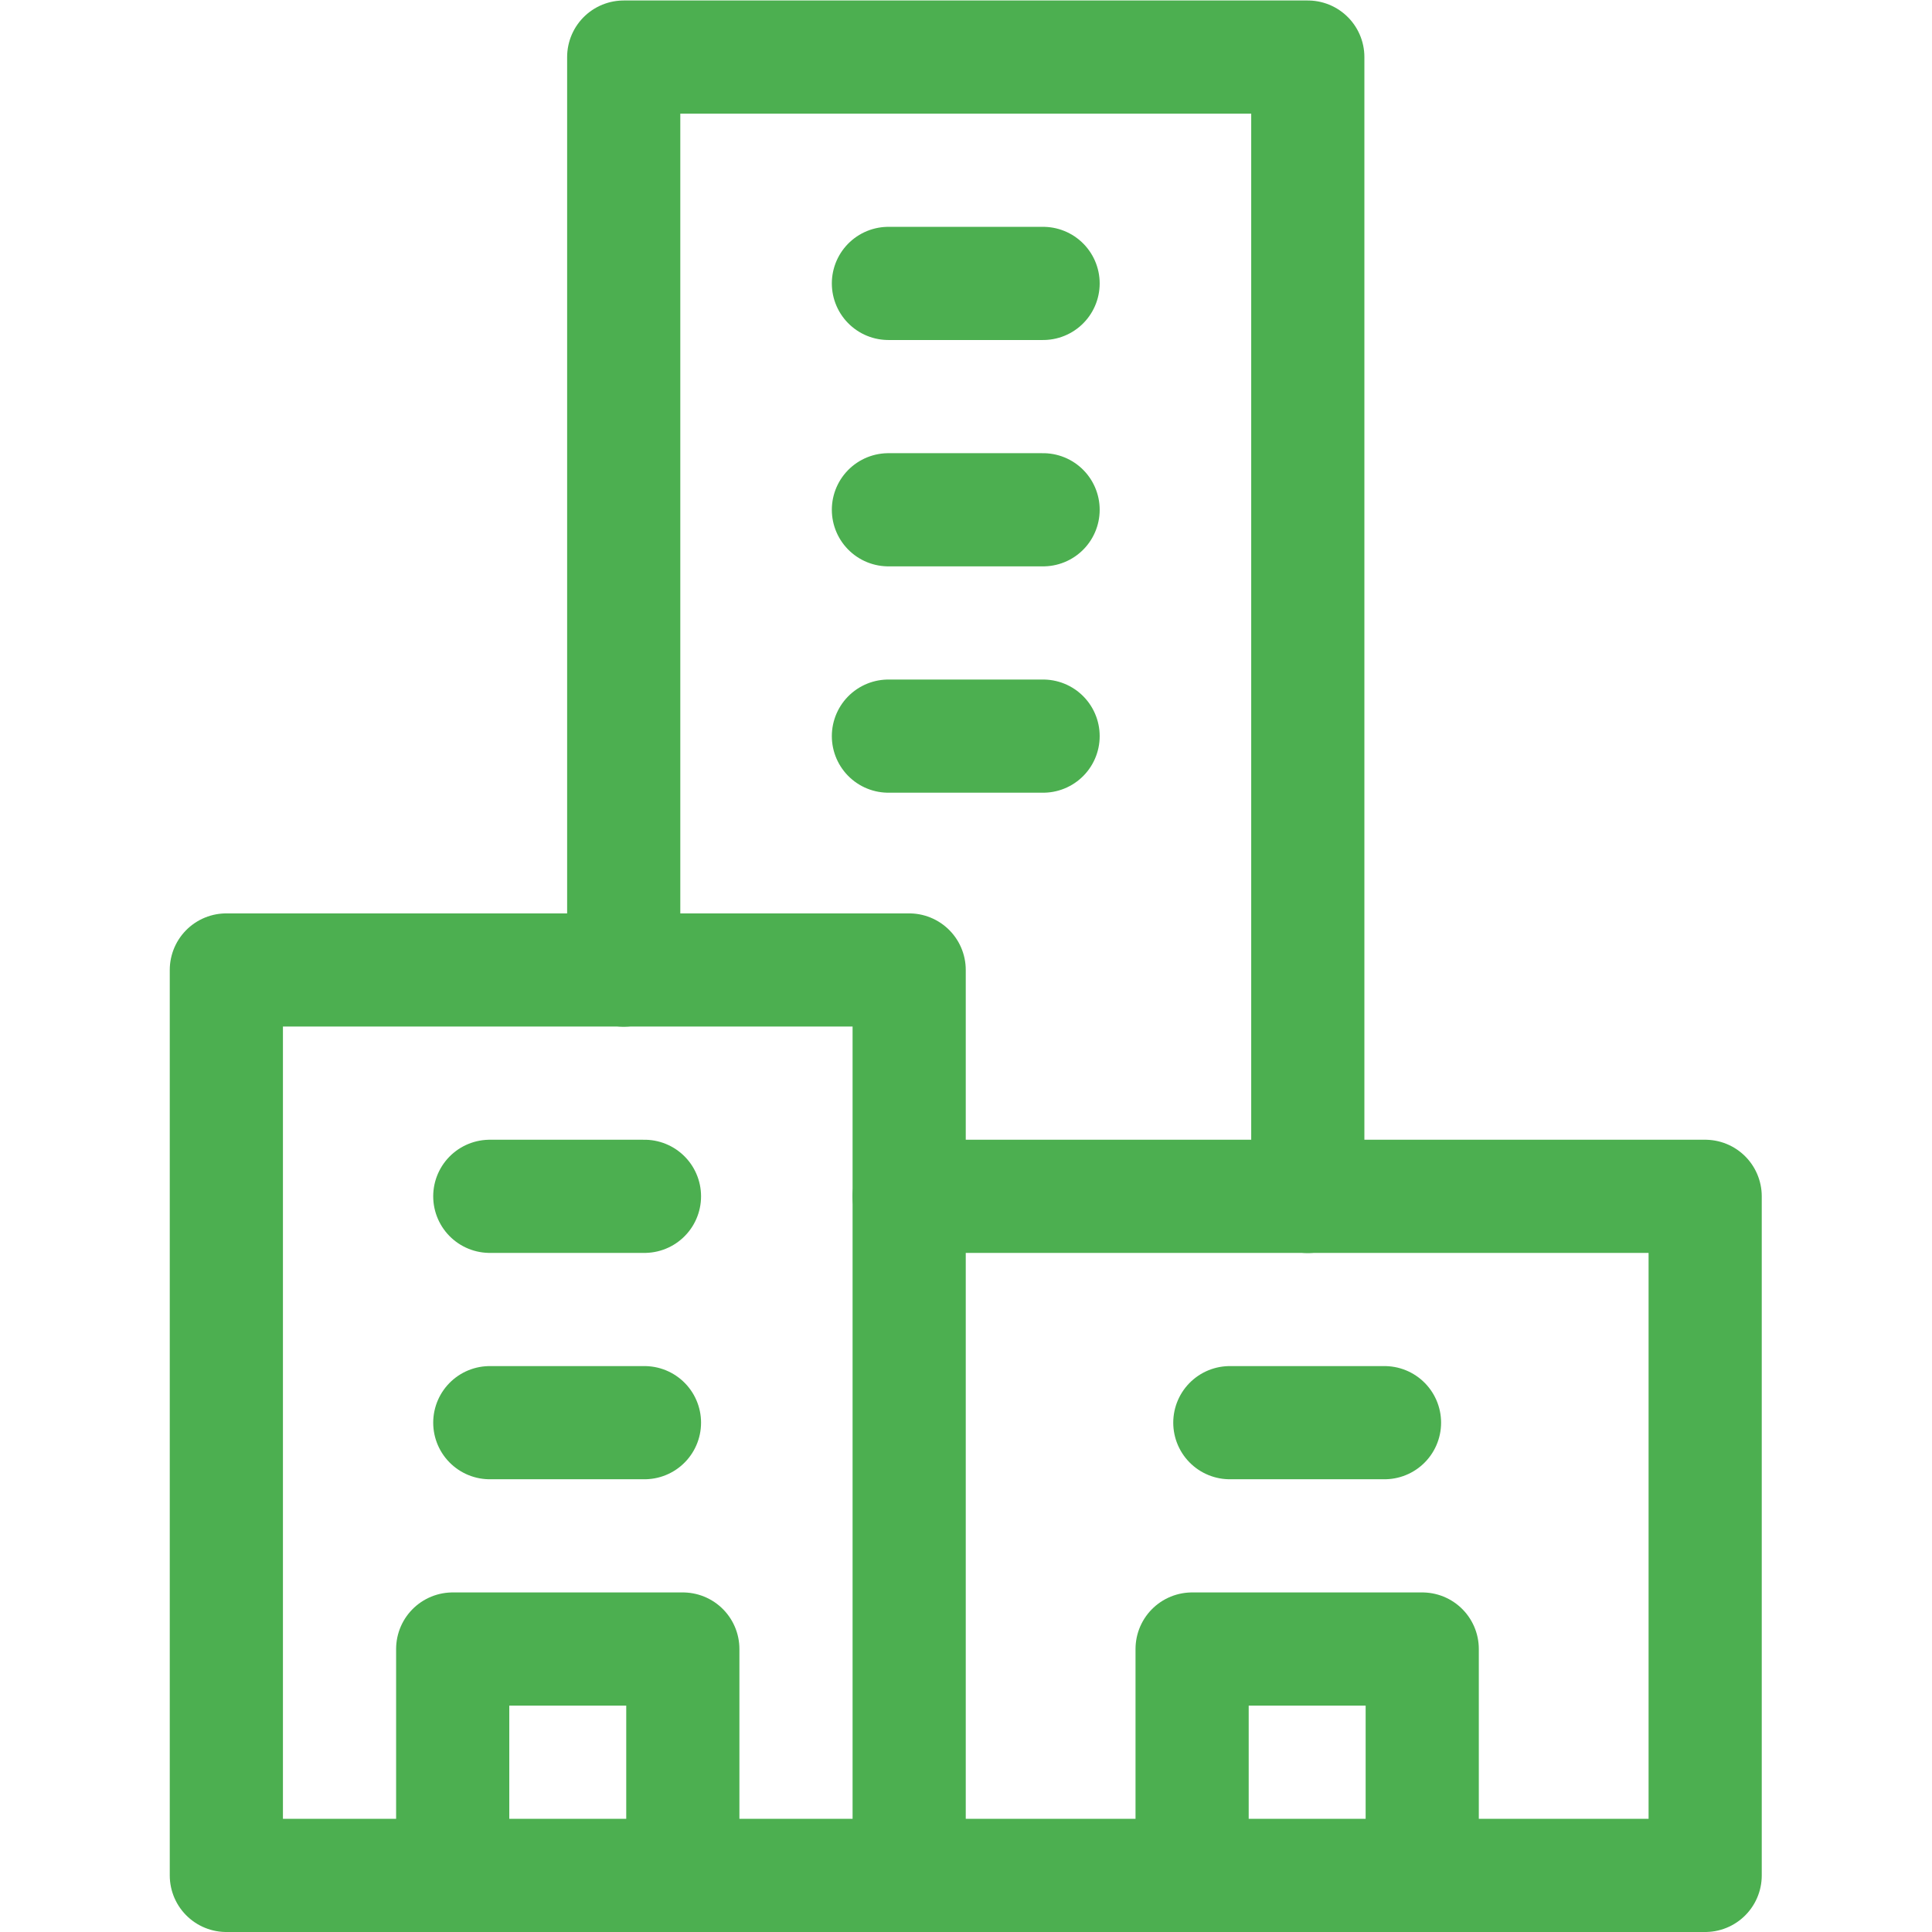
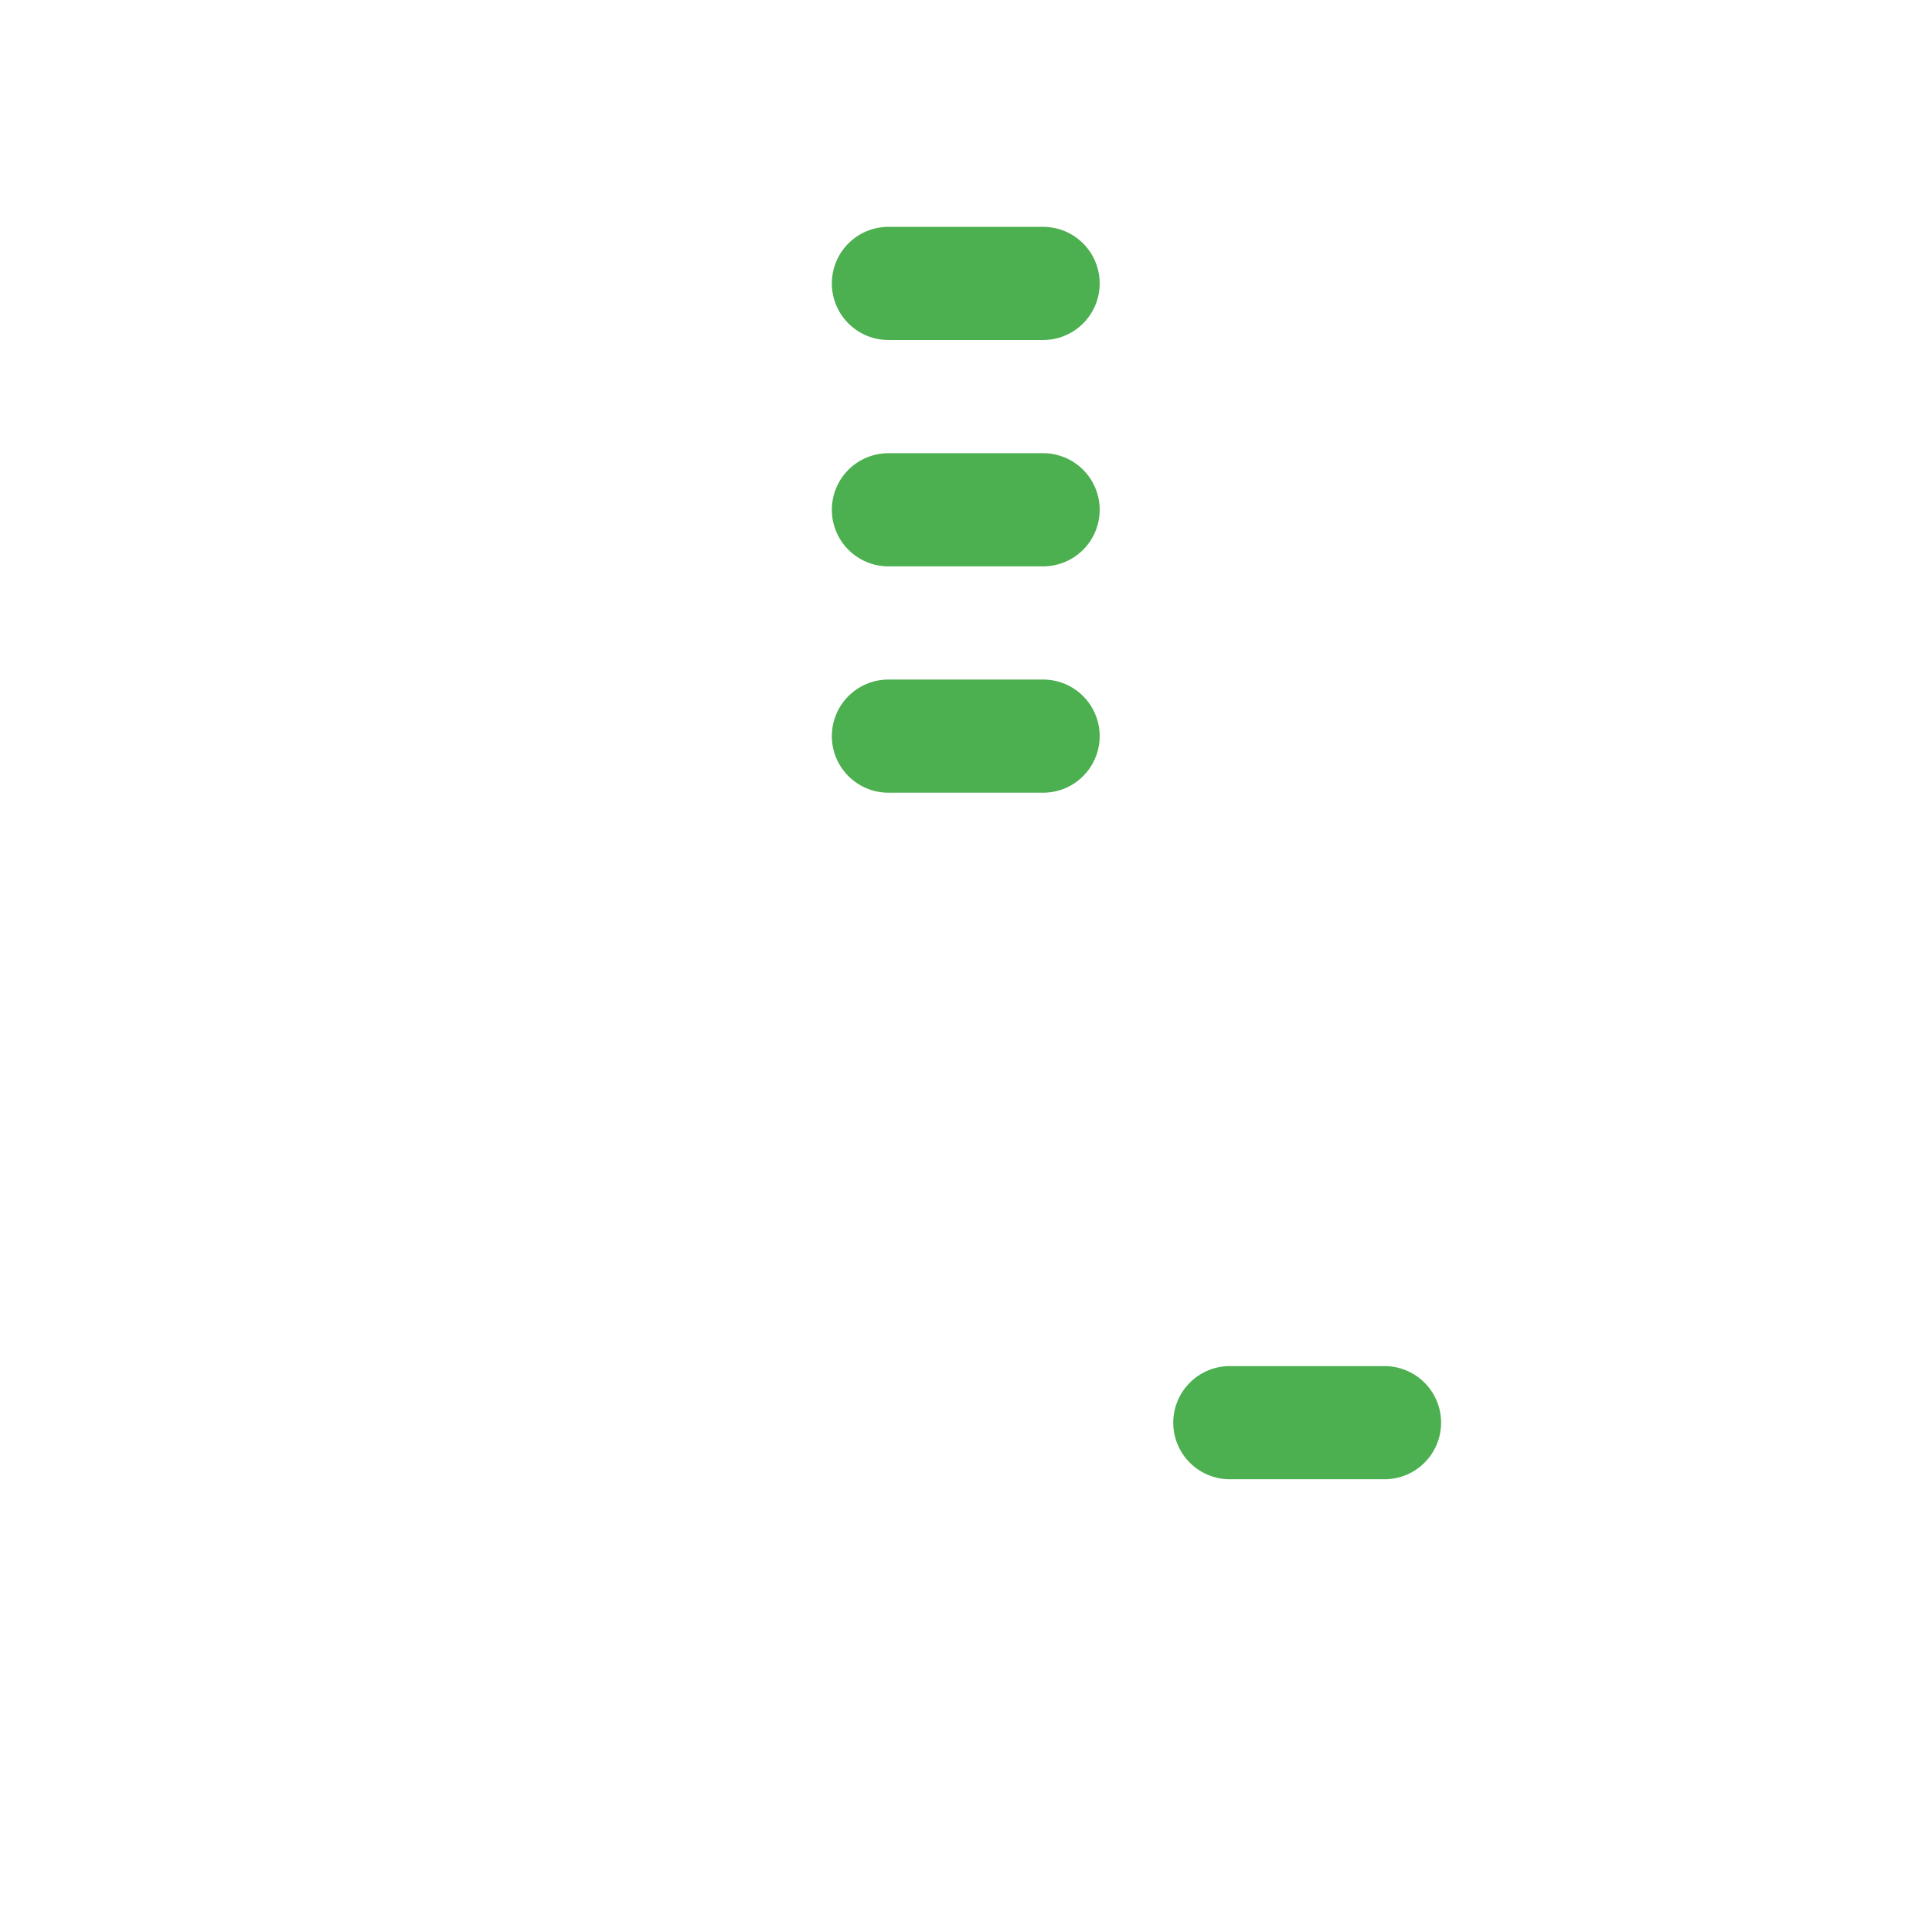
<svg xmlns="http://www.w3.org/2000/svg" version="1.1" id="svg3084" xml:space="preserve" width="300" height="300" viewBox="0 0 682.667 682.667">
  <g width="100%" height="100%" transform="matrix(1,0,0,1,0,0)">
    <defs id="defs3088">
      <clipPath clipPathUnits="userSpaceOnUse" id="clipPath3098">
-         <path d="M 0,512 H 512 V 0 H 0 Z" id="path3096" fill="#4caf50" fill-opacity="1" data-original-color="#000000ff" stroke="none" stroke-opacity="1" />
-       </clipPath>
+         </clipPath>
    </defs>
    <g id="g3090" transform="matrix(1.333,0,0,-1.333,0,682.667)">
      <g id="g3092">
        <g id="g3094" clip-path="url(#clipPath3098)">
          <path d="M 241,15 H 60 v 240.011 h 181 z" style="stroke-linecap: round; stroke-linejoin: round; stroke-miterlimit: 10; stroke-dasharray: none;" id="path3100" fill="none" fill-opacity="1" stroke="#4caf50" stroke-opacity="1" data-original-stroke-color="#000000ff" stroke-width="30" data-original-stroke-width="30" />
          <g id="g3102" transform="translate(120,15.011)">
            <path d="M 0,0 V 60 H 61 V 0" style="stroke-linecap: round; stroke-linejoin: round; stroke-miterlimit: 10; stroke-dasharray: none;" id="path3104" fill="none" fill-opacity="1" stroke="#4caf50" stroke-opacity="1" data-original-stroke-color="#000000ff" stroke-width="30" data-original-stroke-width="30" />
          </g>
          <g id="g3106" transform="translate(241,195.011)">
-             <path d="M 0,0 H 211 V -180.011 H 0" style="stroke-linecap: round; stroke-linejoin: round; stroke-miterlimit: 10; stroke-dasharray: none;" id="path3108" fill="none" fill-opacity="1" stroke="#4caf50" stroke-opacity="1" data-original-stroke-color="#000000ff" stroke-width="30" data-original-stroke-width="30" />
-           </g>
+             </g>
          <g id="g3110" transform="translate(316,15)">
            <path d="M 0,0 V 60.011 H 61 V 0" style="stroke-linecap: round; stroke-linejoin: round; stroke-miterlimit: 10; stroke-dasharray: none;" id="path3112" fill="none" fill-opacity="1" stroke="#4caf50" stroke-opacity="1" data-original-stroke-color="#000000ff" stroke-width="30" data-original-stroke-width="30" />
          </g>
          <g id="g3114" transform="translate(346.667,194.977)">
            <path d="M 0,0 V 302.022 H -181.334 V 60" style="stroke-linecap: round; stroke-linejoin: round; stroke-miterlimit: 10; stroke-dasharray: none;" id="path3116" fill="none" fill-opacity="1" stroke="#4caf50" stroke-opacity="1" data-original-stroke-color="#000000ff" stroke-width="30" data-original-stroke-width="30" />
          </g>
        </g>
      </g>
      <g id="g3118" transform="translate(326,135.011)">
        <path d="M 0,0 H 41" style="stroke-linecap: round; stroke-linejoin: round; stroke-miterlimit: 10; stroke-dasharray: none;" id="path3120" fill="none" fill-opacity="1" stroke="#4caf50" stroke-opacity="1" data-original-stroke-color="#000000ff" stroke-width="30" data-original-stroke-width="30" />
      </g>
      <g id="g3122" transform="translate(129.833,135.011)">
-         <path d="M 0,0 H 41" style="stroke-linecap: round; stroke-linejoin: round; stroke-miterlimit: 10; stroke-dasharray: none;" id="path3124" fill="none" fill-opacity="1" stroke="#4caf50" stroke-opacity="1" data-original-stroke-color="#000000ff" stroke-width="30" data-original-stroke-width="30" />
-       </g>
+         </g>
      <g id="g3126" transform="translate(129.833,195.011)">
-         <path d="M 0,0 H 41" style="stroke-linecap: round; stroke-linejoin: round; stroke-miterlimit: 10; stroke-dasharray: none;" id="path3128" fill="none" fill-opacity="1" stroke="#4caf50" stroke-opacity="1" data-original-stroke-color="#000000ff" stroke-width="30" data-original-stroke-width="30" />
-       </g>
+         </g>
      <g id="g3130" transform="translate(235.5,437)">
        <path d="M 0,0 H 41" style="stroke-linecap: round; stroke-linejoin: round; stroke-miterlimit: 10; stroke-dasharray: none;" id="path3132" fill="none" fill-opacity="1" stroke="#4caf50" stroke-opacity="1" data-original-stroke-color="#000000ff" stroke-width="30" data-original-stroke-width="30" />
      </g>
      <g id="g3134" transform="translate(235.5,377)">
        <path d="M 0,0 H 41" style="stroke-linecap: round; stroke-linejoin: round; stroke-miterlimit: 10; stroke-dasharray: none;" id="path3136" fill="none" fill-opacity="1" stroke="#4caf50" stroke-opacity="1" data-original-stroke-color="#000000ff" stroke-width="30" data-original-stroke-width="30" />
      </g>
      <g id="g3138" transform="translate(235.5,317)">
        <path d="M 0,0 H 41" style="stroke-linecap: round; stroke-linejoin: round; stroke-miterlimit: 10; stroke-dasharray: none;" id="path3140" fill="none" fill-opacity="1" stroke="#4caf50" stroke-opacity="1" data-original-stroke-color="#000000ff" stroke-width="30" data-original-stroke-width="30" />
      </g>
    </g>
  </g>
</svg>